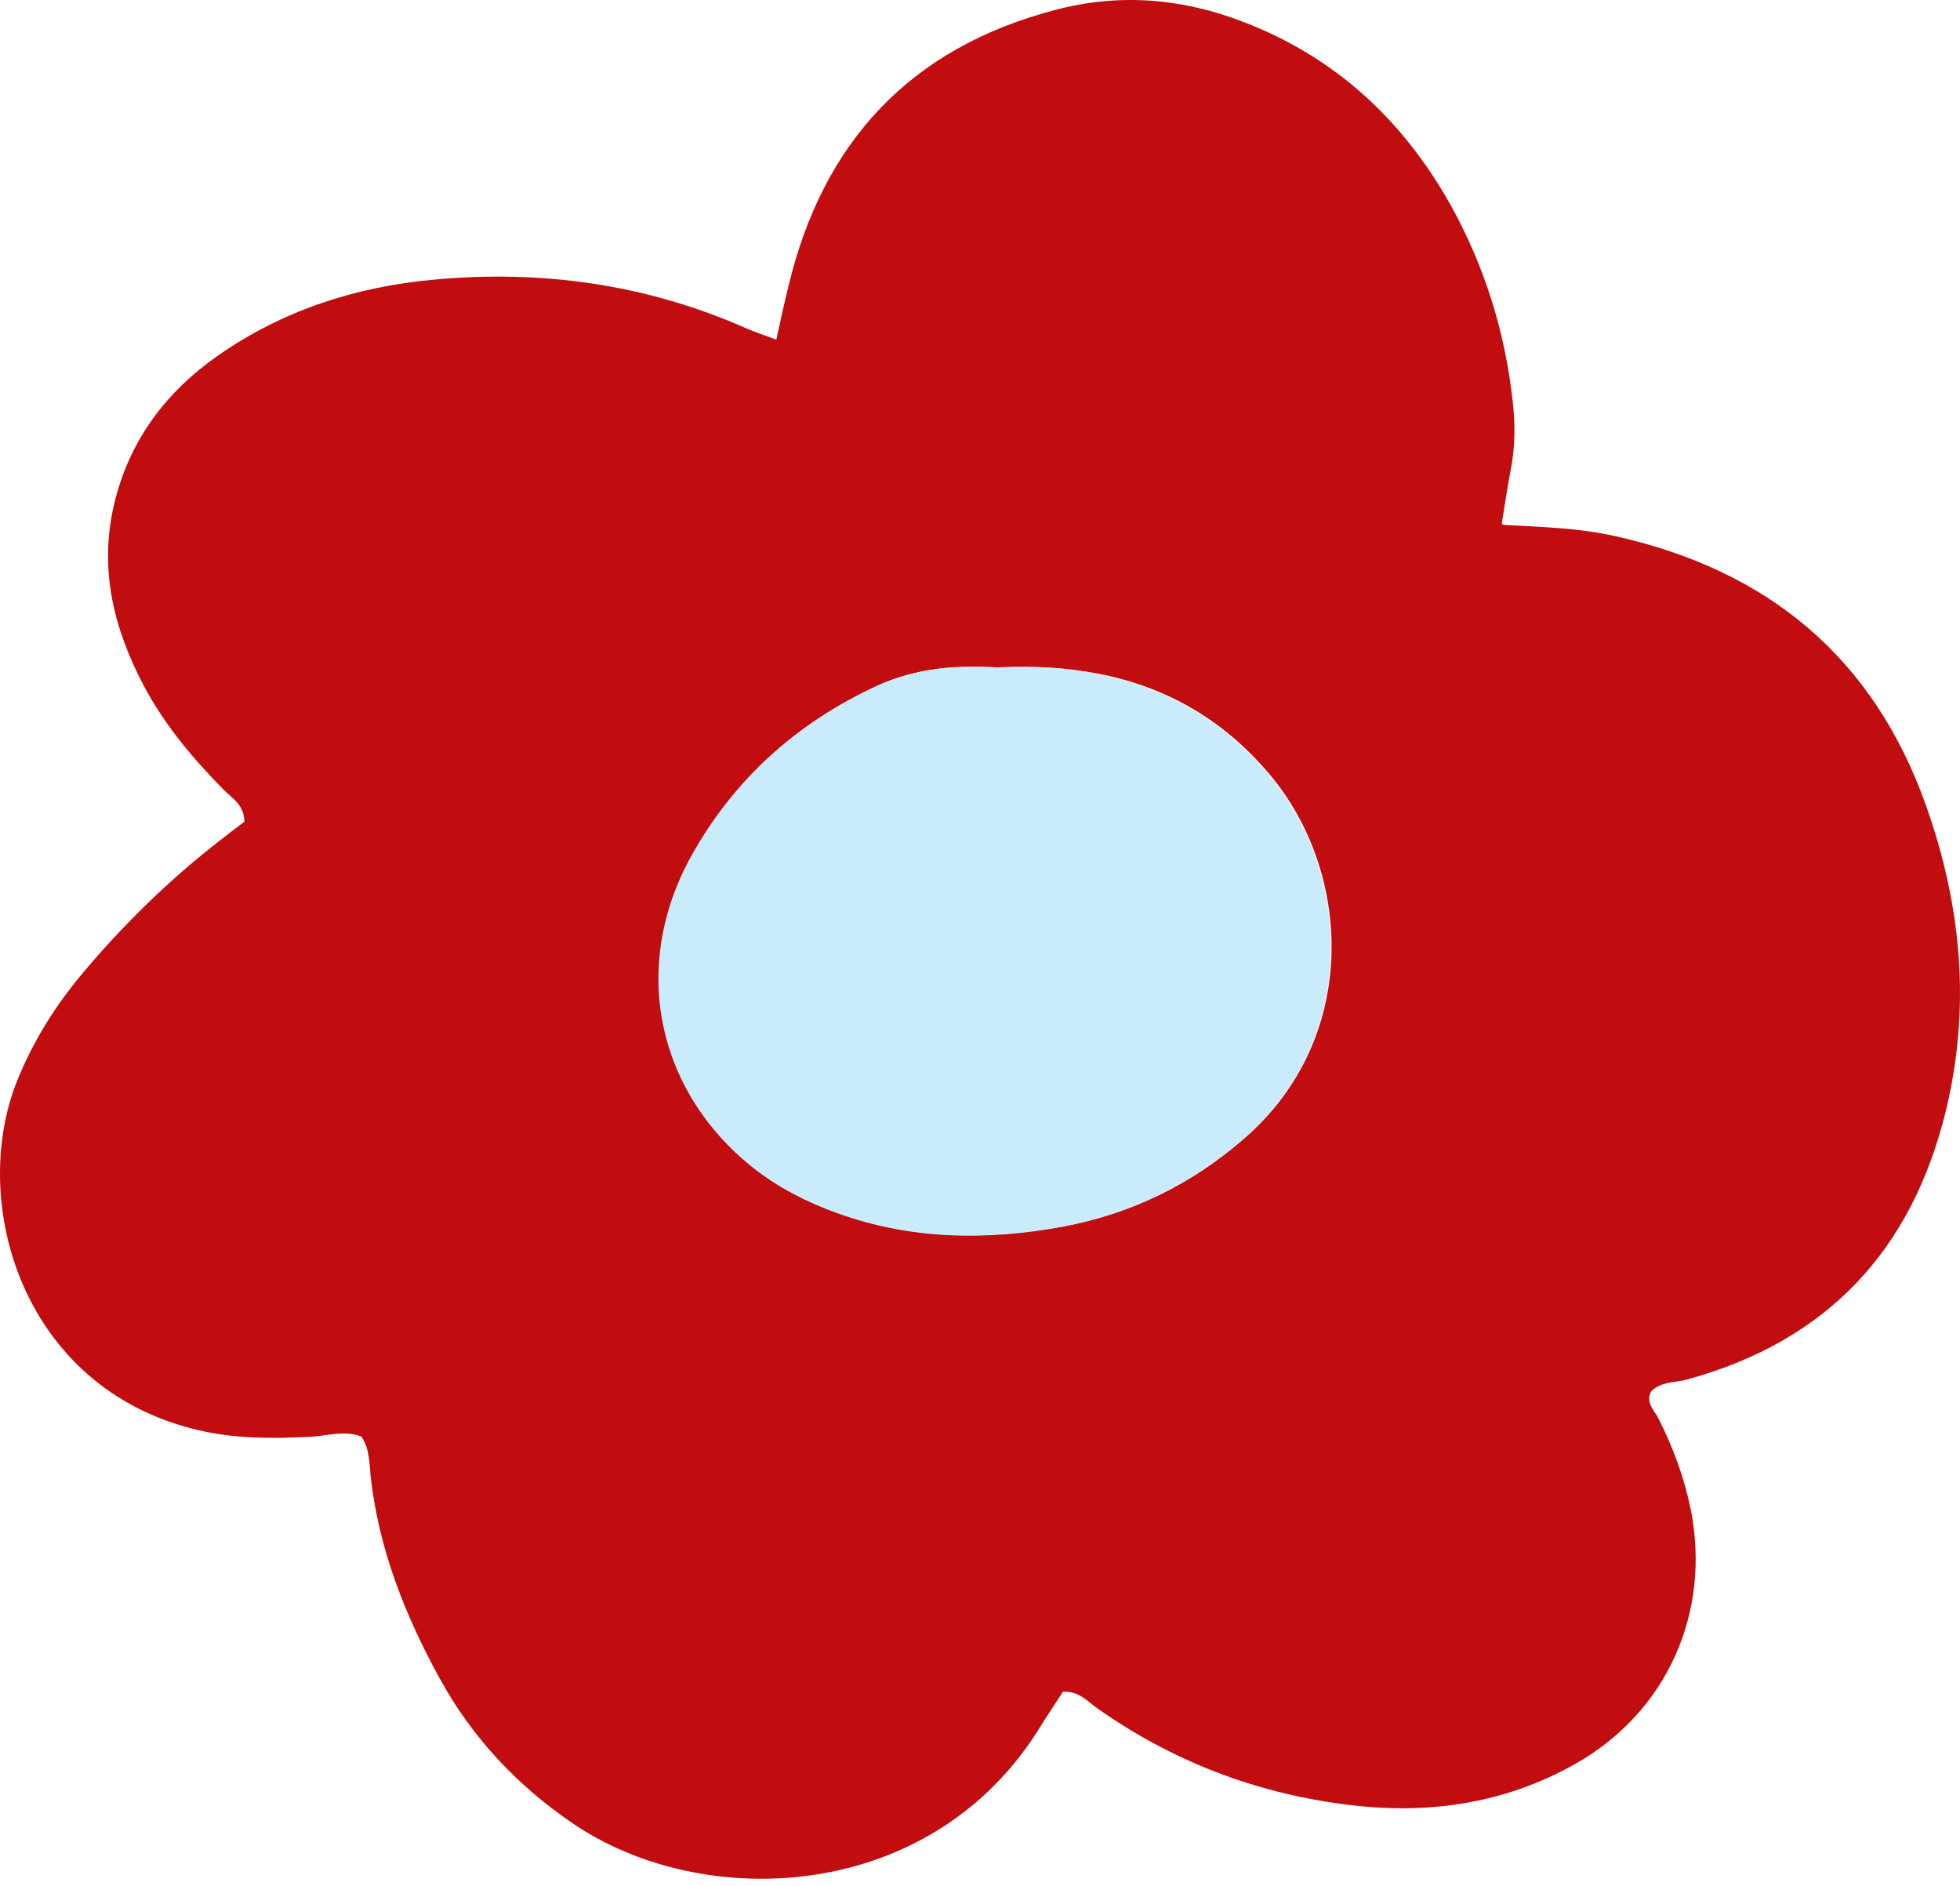
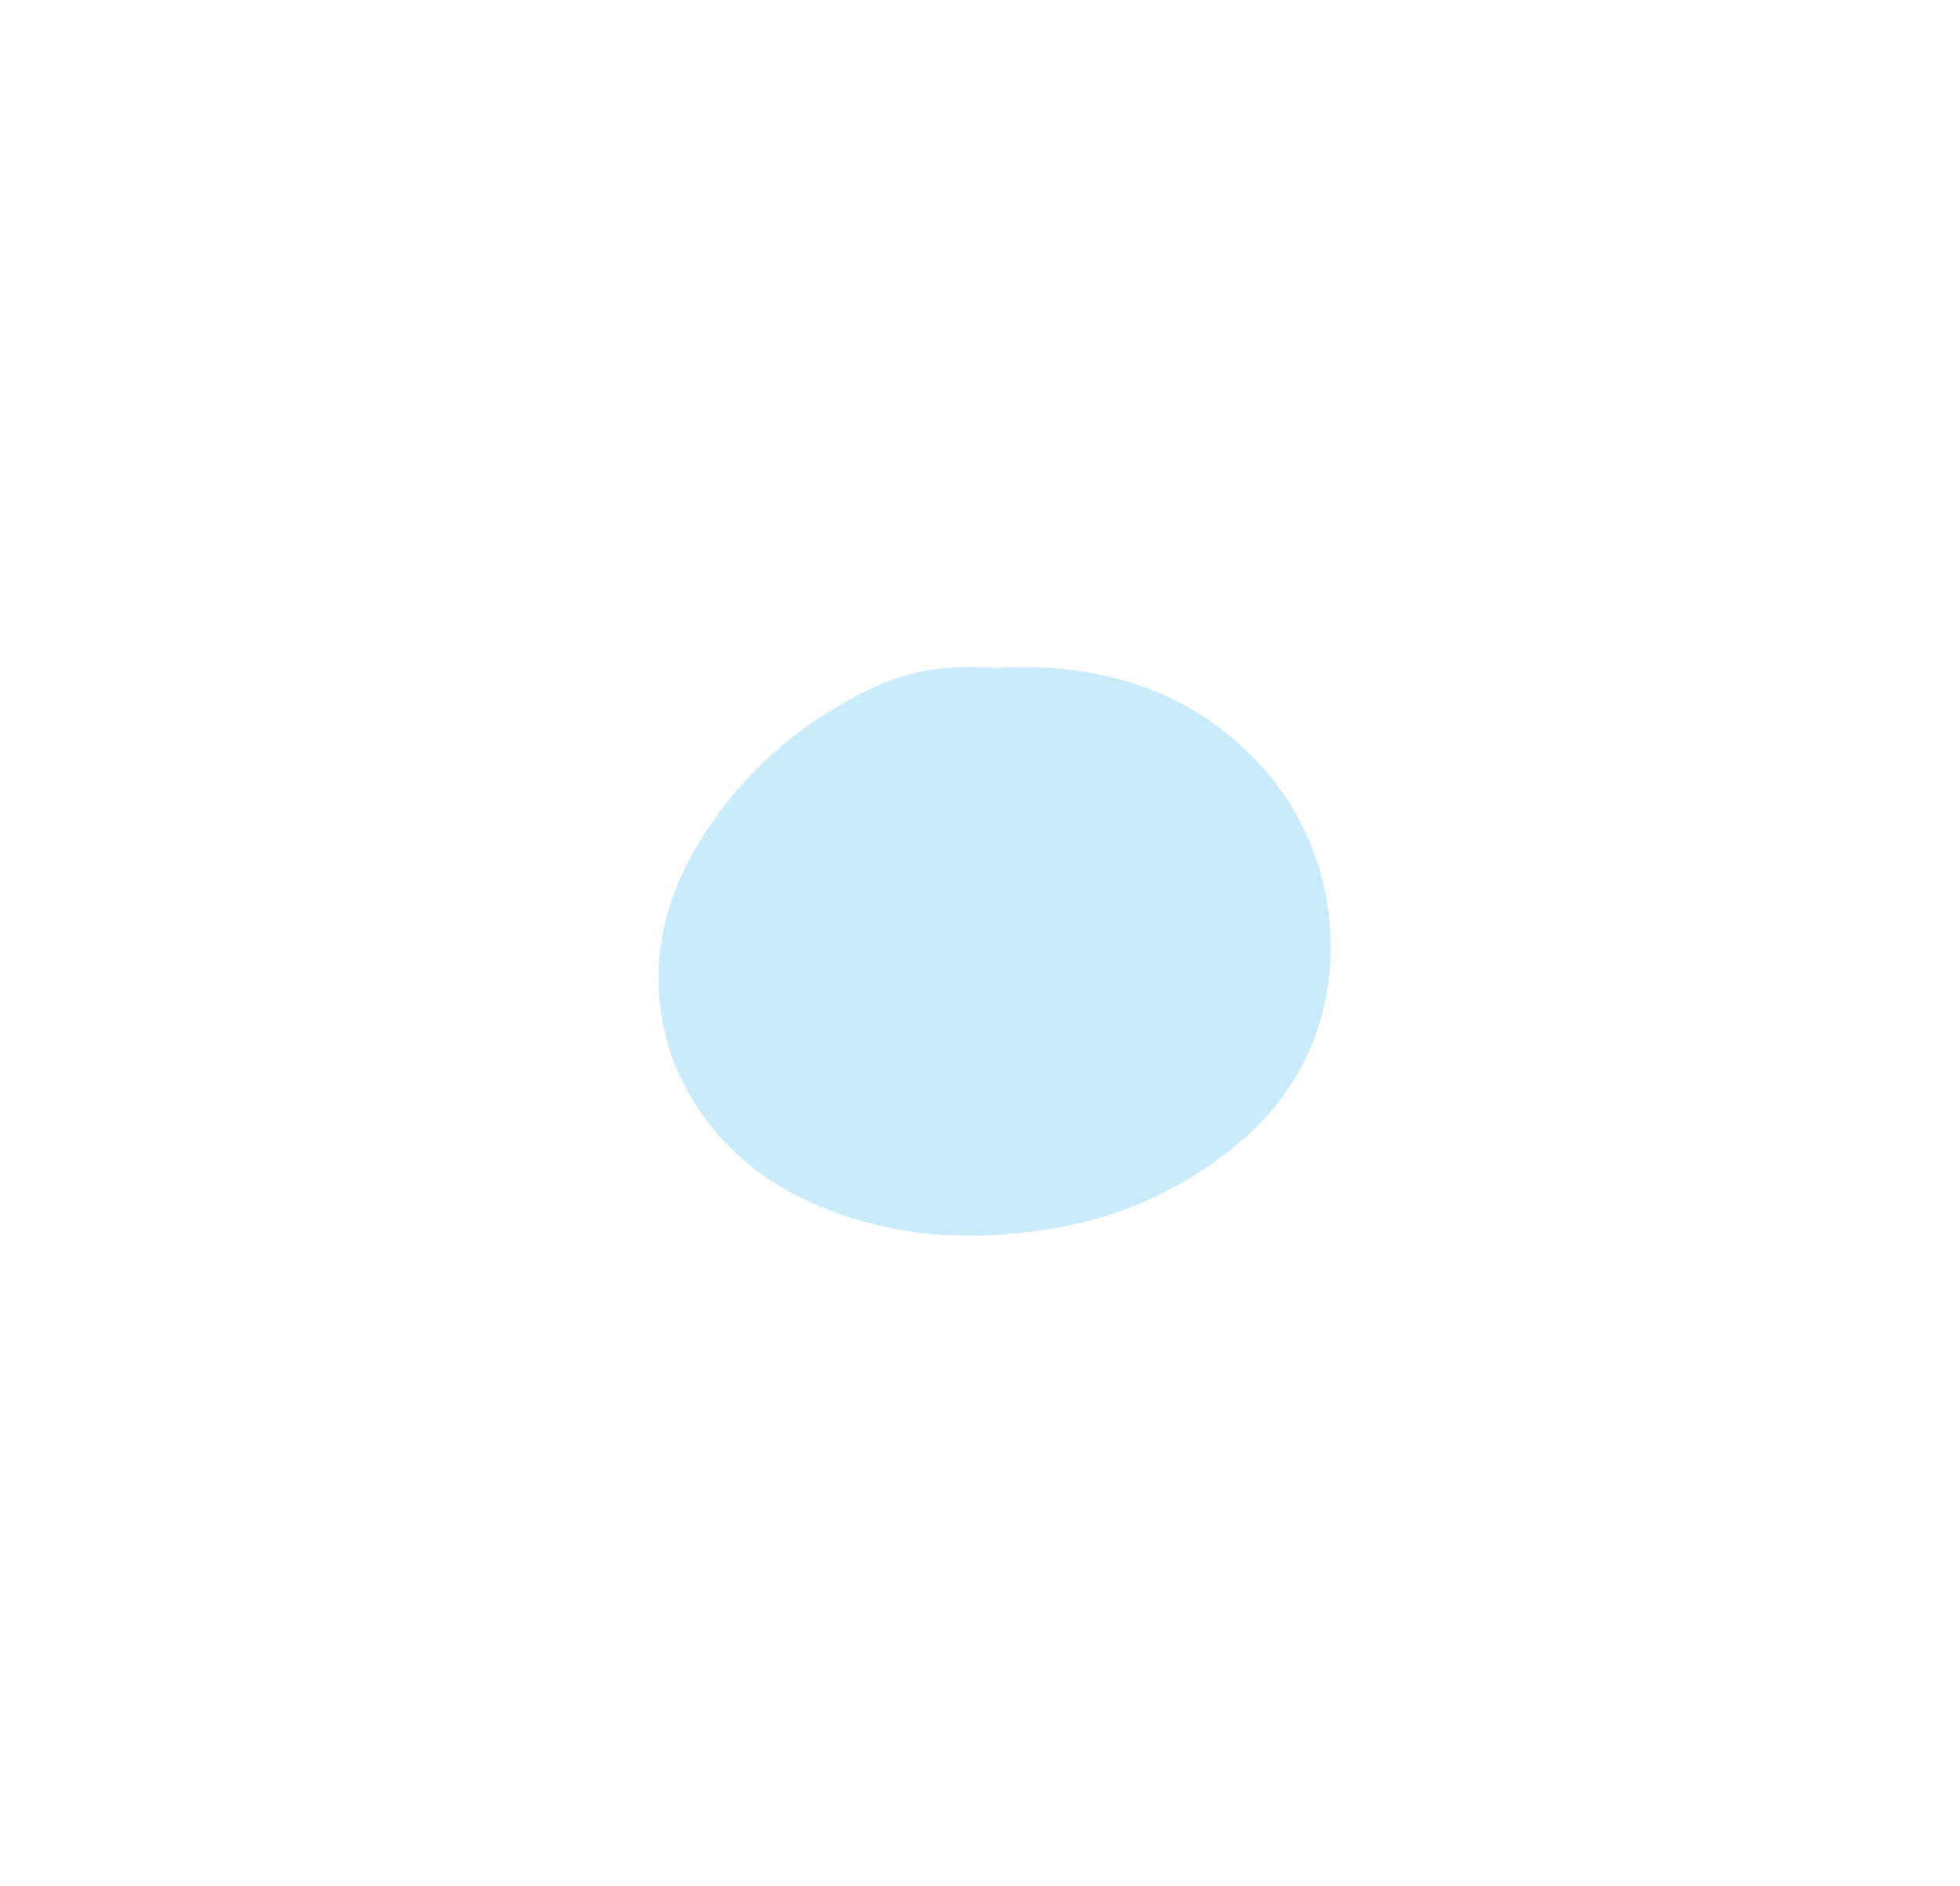
<svg xmlns="http://www.w3.org/2000/svg" width="132" height="127" viewBox="0 0 132 127" fill="none">
-   <path d="M101.218 35.336C104.049 35.489 106.446 35.565 108.792 36.101C119.069 38.396 126.184 44.261 129.728 54.283C132.1 60.989 132.737 67.798 131.054 74.76C128.759 84.221 123.022 90.315 113.586 92.891C112.796 93.095 111.903 93.018 111.215 93.656C110.781 94.447 111.444 94.982 111.725 95.569C112.694 97.507 113.433 99.496 113.867 101.638C115.244 108.548 112.286 115.255 106.115 118.749C101.244 121.503 95.965 122.217 90.483 121.477C84.439 120.687 78.905 118.545 73.907 115.026C73.244 114.567 72.683 113.853 71.587 113.904C71.128 114.618 70.592 115.408 70.082 116.224C62.789 128.158 47.335 128.796 38.512 122.727C34.789 120.177 31.78 116.964 29.612 113.011C27.292 108.778 25.532 104.366 24.971 99.496C24.869 98.578 24.92 97.583 24.334 96.716C23.161 96.283 21.988 96.691 20.815 96.742C18.29 96.869 15.791 96.869 13.317 96.282C1.536 93.503 -2.085 81.084 1.102 72.898C2.174 70.195 3.678 67.773 5.54 65.554C8.319 62.239 11.405 59.23 14.822 56.578C15.383 56.144 15.944 55.711 16.454 55.328C16.454 54.206 15.663 53.773 15.102 53.212C12.986 51.07 11.048 48.775 9.645 46.097C7.656 42.297 6.662 38.319 7.682 33.959C8.702 29.649 11.175 26.385 14.72 23.911C19.055 20.902 23.926 19.321 29.128 18.837C36.421 18.148 43.459 19.117 50.191 22.075C50.829 22.356 51.492 22.585 52.282 22.866C52.563 21.565 52.818 20.418 53.099 19.27C55.419 9.554 61.31 3.23 71.026 0.68C75.31 -0.467 79.568 -0.136 83.725 1.471C89.922 3.842 94.486 8.075 97.699 13.813C99.994 17.944 101.372 22.381 101.882 27.073C102.06 28.629 102.035 30.185 101.729 31.715C101.525 32.76 101.372 33.831 101.142 35.234L101.218 35.336ZM67.277 44.95C64.599 44.745 61.743 44.95 59.066 46.173C53.685 48.673 49.452 52.447 46.596 57.623C42.516 64.993 44.224 73.383 50.752 78.585C52.461 79.936 54.374 80.906 56.414 81.645C61.386 83.456 66.487 83.507 71.638 82.563C76.202 81.722 80.257 79.733 83.776 76.672C91.656 69.864 91.044 58.669 85.484 52.115C82.45 48.52 78.599 46.25 73.958 45.358C71.816 44.95 69.7 44.822 67.328 44.924L67.277 44.95Z" fill="#C10D0F" />
-   <path d="M67.277 44.954C69.649 44.852 71.765 44.953 73.907 45.387C78.549 46.305 82.399 48.575 85.434 52.145C90.993 58.698 91.605 69.893 83.725 76.702C80.206 79.737 76.151 81.726 71.587 82.593C66.461 83.536 61.361 83.485 56.363 81.675C54.323 80.935 52.41 79.966 50.702 78.615C44.173 73.412 42.465 65.023 46.545 57.653C49.427 52.476 53.634 48.702 59.015 46.203C61.718 44.953 64.549 44.775 67.226 44.979L67.277 44.954Z" fill="#CAEBFB" />
+   <path d="M67.277 44.954C69.649 44.852 71.765 44.953 73.907 45.387C78.549 46.305 82.399 48.575 85.434 52.145C90.993 58.698 91.605 69.893 83.725 76.702C80.206 79.737 76.151 81.726 71.587 82.593C66.461 83.536 61.361 83.485 56.363 81.675C54.323 80.935 52.41 79.966 50.702 78.615C44.173 73.412 42.465 65.023 46.545 57.653C49.427 52.476 53.634 48.702 59.015 46.203C61.718 44.953 64.549 44.775 67.226 44.979L67.277 44.954" fill="#CAEBFB" />
</svg>